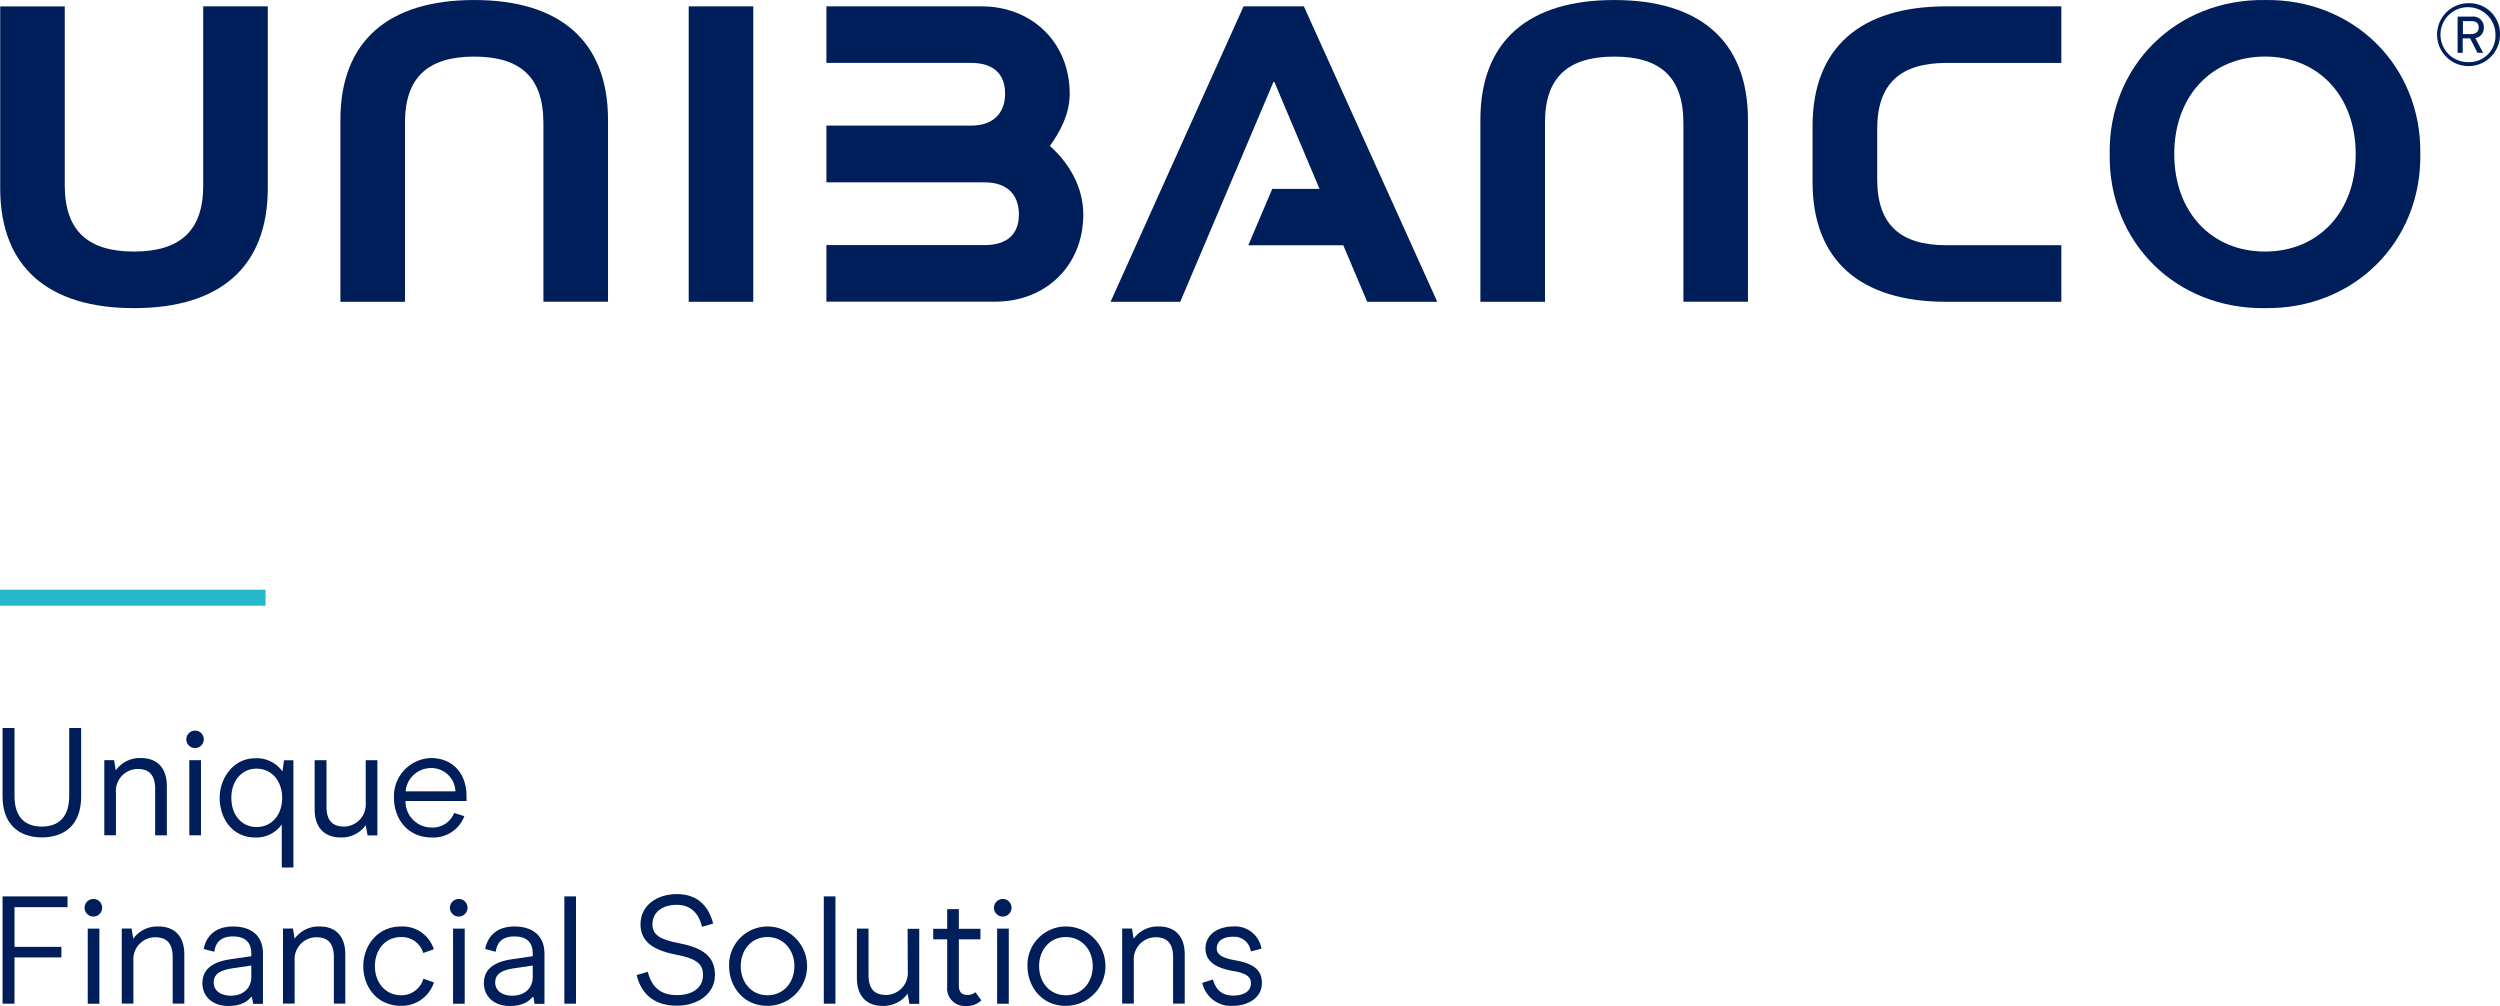
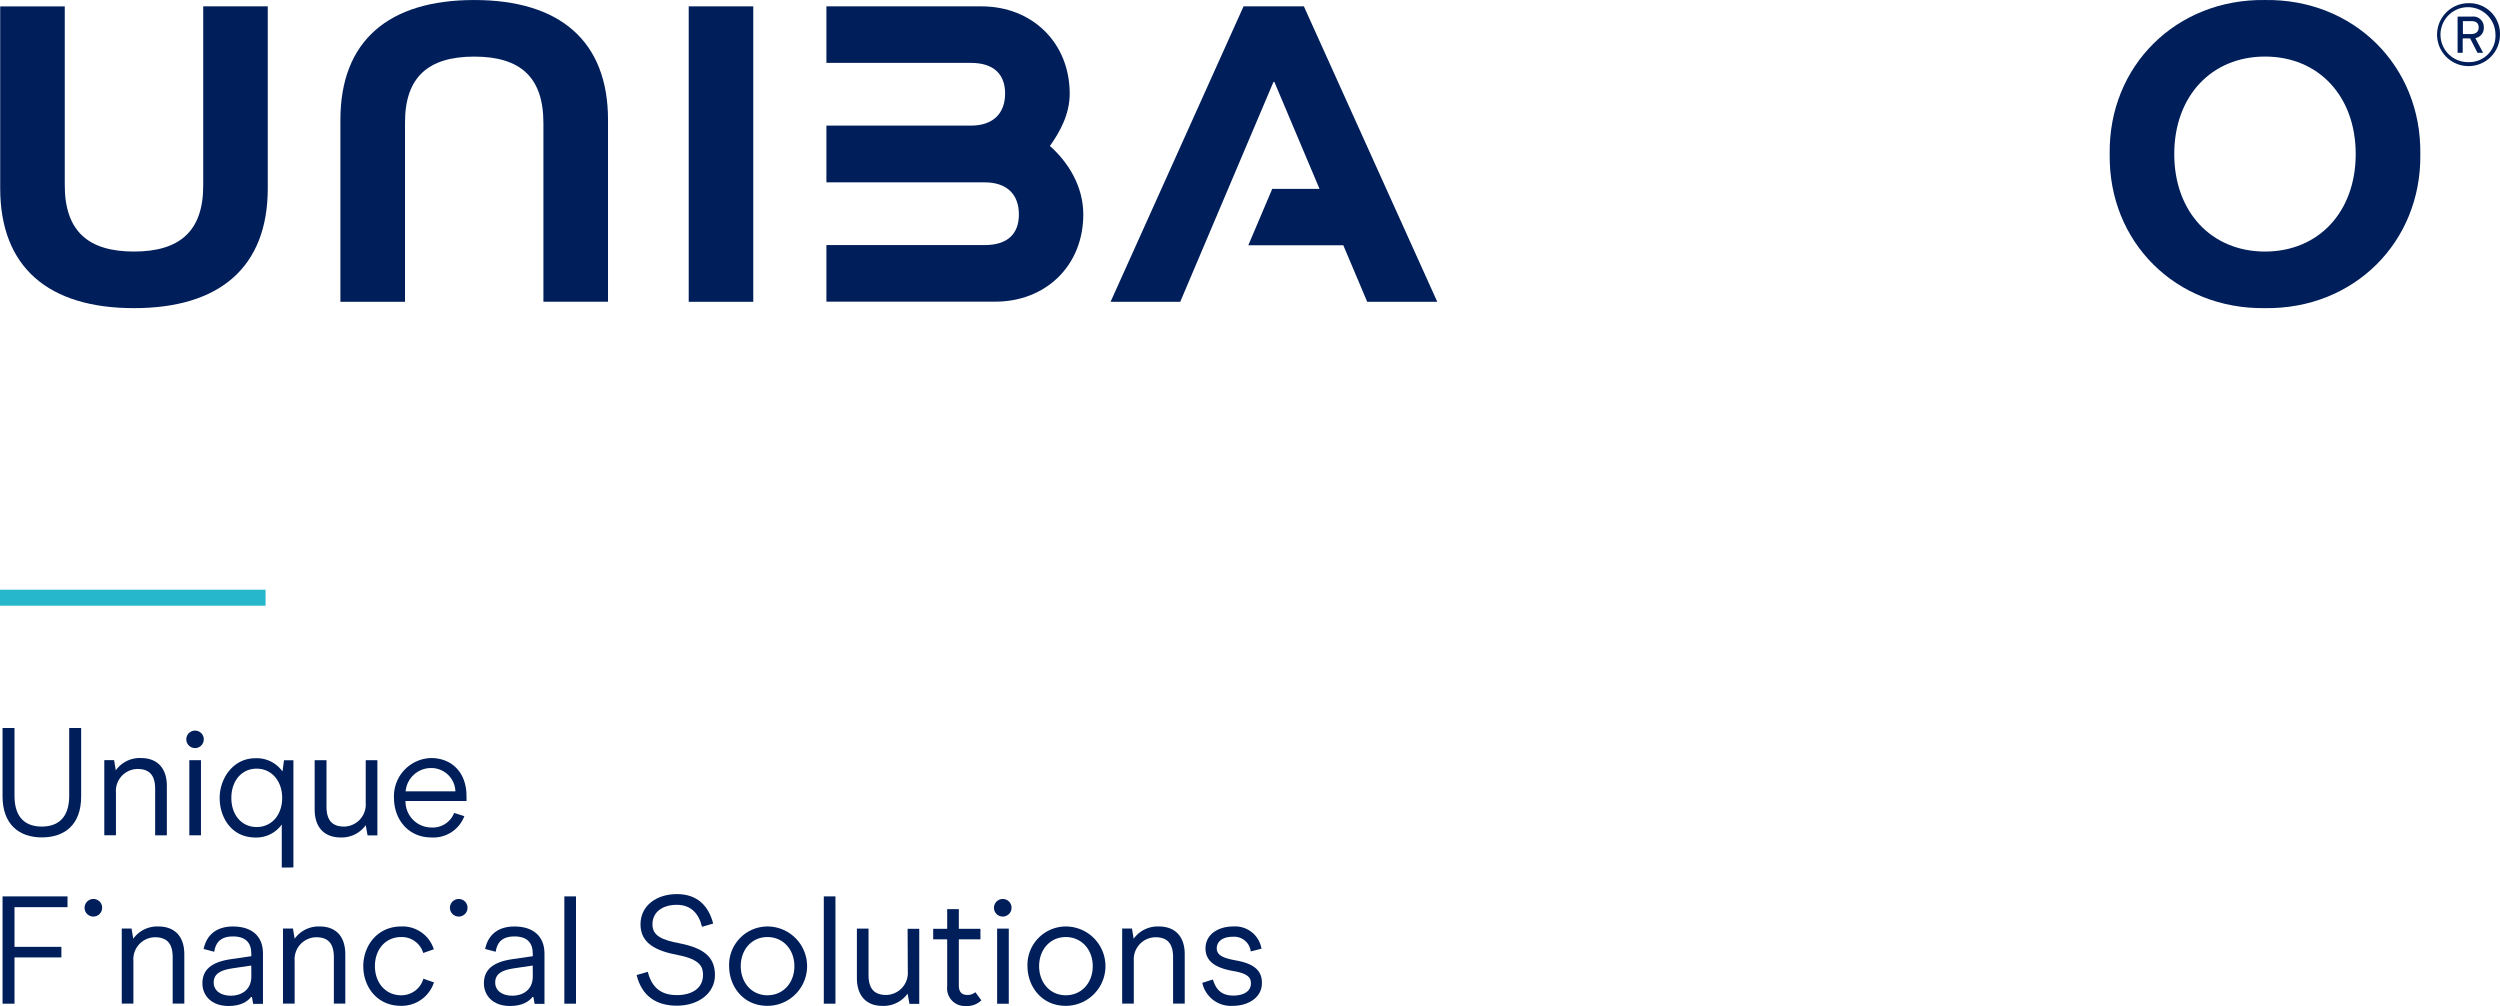
<svg xmlns="http://www.w3.org/2000/svg" height="196.984" width="489.502" version="1.1" viewBox="0 0 489.502 196.984" data-name="Layer 1" id="Layer_1">
  <defs id="defs212">
    <style id="style210">.cls-1{fill:#26b7cd;}.cls-2{fill:#001e5a;}</style>
  </defs>
  <rect id="rect214" height="3.13" width="52" y="115.464" x="0" class="cls-1" />
  <path id="path216" d="m 443.49,0.004 c -17.36,-0.25 -30.67,12.89 -30.41,30.16 -0.26,17.27 13,30.41 30.41,30.17 17.35,0.24 30.65,-12.9 30.41,-30.17 0.24,-17.27 -13.06,-30.41 -30.41,-30.16 z m 0,49.25 c -10.5,0 -17.77,-7.77 -17.77,-19.09 0,-11.32 7.27,-19.09 17.77,-19.09 10.5,0 17.76,7.77 17.76,19.09 0,11.32 -7.27,19.09 -17.76,19.09 z" class="cls-2" />
  <path id="path218" d="m 212.11,41.984 c 0,-5.48 -2.93,-10.22 -6.54,-13.4 2,-2.79 3.88,-6.27 3.88,-10.23 0,-10 -7.36,-17.11 -17.27,-17.11 H 161.81 V 12.314 h 28.3 c 4.38,0 6.69,2.15 6.69,6 0,3.85 -2.31,6.28 -6.69,6.28 h -28.3 v 11.11 h 31 c 4.38,0 6.69,2.4 6.69,6.28 0,3.88 -2.31,6 -6.69,6 h -31 v 11.08 h 33 c 9.95,0.03 17.3,-7.05 17.3,-17.08 z" class="cls-2" />
  <polygon transform="translate(-81.39,-44.536)" id="polygon220" points="312.48,103.63 330.74,60.57 330.91,60.57 339.75,81.51 330.5,81.51 325.81,92.56 344.41,92.56 349.09,103.63 362.81,103.63 336.69,45.78 324.88,45.78 298.84,103.63 " class="cls-2" />
  <path id="path222" d="m 486.33,5.364 a 2.06,2.06 0 0 0 -2.35,-2.11 h -2.78 v 7.08 h 1 V 7.524 h 1.46 l 1.43,2.81 h 1.1 l -1.52,-2.87 a 2,2 0 0 0 1.66,-2.1 z m -2.47,1.3 h -1.62 v -2.53 h 1.62 q 1.47,0 1.47,1.23 c 0,0.82 -0.52,1.3 -1.47,1.3 z" class="cls-2" />
  <path id="path224" d="m 483.38,0.624 a 6.16,6.16 0 1 0 6.12,6.14 6,6 0 0 0 -6.12,-6.14 z m 0,11.54 a 5.38,5.38 0 1 1 5.23,-5.4 5.13,5.13 0 0 1 -5.23,5.4 z" class="cls-2" />
-   <path id="path226" d="m 354.9,24.714 v 10.91 c 0,15.45 9.42,23.47 26.19,23.47 h 22.52 v -11.08 h -22.5 c -9,0 -13.55,-4 -13.55,-12.89 v -9.91 c 0,-8.84 4.55,-12.89 13.55,-12.89 h 22.5 V 1.244 h -22.5 c -16.79,0 -26.21,8.02 -26.21,23.47 z" class="cls-2" />
  <rect id="rect228" height="57.85" width="12.64" y="1.244" x="134.85" class="cls-2" />
  <path id="path230" d="m 26.23,60.334 c 16.78,0 26.2,-8 26.2,-23.47 V 1.244 h -12.64 V 36.364 c 0,8.84 -4.55,12.89 -13.56,12.89 -9.01,0 -13.55,-4.05 -13.55,-13 V 1.254 H 0.04 V 36.864 c 0,15.45 9.42,23.47 26.19,23.47 z" class="cls-2" />
  <path id="path232" d="m 92.85,0.004 c -16.78,0 -26.2,8 -26.2,23.47 v 35.62 h 12.65 v -35.12 c 0,-8.85 4.54,-12.89 13.55,-12.89 9.01,0 13.55,4 13.55,13 v 35 h 12.65 v -35.62 C 119.05,8.024 109.61,0.004 92.85,0.004 Z" class="cls-2" />
-   <path id="path234" d="m 316.06,0.004 c -16.78,0 -26.2,8 -26.2,23.47 v 35.62 h 12.65 v -35.12 c 0,-8.85 4.54,-12.89 13.55,-12.89 9.01,0 13.55,4 13.55,13 v 35 h 12.64 v -35.62 c 0,-15.44 -9.42,-23.46 -26.19,-23.46 z" class="cls-2" />
  <path id="path236" d="m 13.55,155.844 c 0,4.38 -2.31,6 -5.37,6 -3.06,0 -5.34,-1.62 -5.34,-6 v -13.3 H 0.5 v 13.42 c 0,5.4 3.21,8 7.68,8 4.47,0 7.71,-2.46 7.71,-8 v -13.42 h -2.34 z" class="cls-2" />
  <path id="path238" d="m 26.9,150.564 c 1.92,0 3.48,0.78 3.48,3.9 v 9.09 h 2.29 v -9.63 c 0,-3.85 -2.17,-5.5 -5.08,-5.5 a 5.76,5.76 0 0 0 -4.92,2.41 l -0.33,-2 h -1.92 v 14.71 h 2.28 v -8.37 a 4.3,4.3 0 0 1 4.2,-4.61 z" class="cls-2" />
  <path id="path240" d="m 38.21,143.054 a 1.71,1.71 0 1 0 1.69,1.71 1.7,1.7 0 0 0 -1.69,-1.71 z" class="cls-2" />
  <rect id="rect242" height="14.71" width="2.28" y="148.844" x="37.07" class="cls-2" />
  <path id="path244" d="m 57.45,169.854 v -21 h -1.84 l -0.3,2.2 a 6.17,6.17 0 0 0 -5.3,-2.59 c -4.41,0 -7,4 -7,7.78 0,3.78 2.29,7.74 7,7.74 a 6.1,6.1 0 0 0 5.16,-2.55 v 8.43 z m -7.2,-7.92 c -2.94,0 -4.95,-2.37 -4.95,-5.7 0,-3.33 2,-5.73 4.95,-5.73 2.95,0 5,2.43 5,5.73 0,3.3 -2.03,5.7 -5,5.7 z" class="cls-2" />
  <path id="path246" d="m 66.69,163.974 a 5.78,5.78 0 0 0 4.92,-2.4 l 0.36,2 h 1.92 v -14.73 h -2.28 v 8.38 a 4.32,4.32 0 0 1 -4.2,4.62 c -1.92,0 -3.48,-0.78 -3.48,-3.9 v -9.1 h -2.32 v 9.62 c 0,3.86 2.2,5.51 5.08,5.51 z" class="cls-2" />
  <path id="path248" d="m 91.34,155.844 c 0,-4.5 -2.79,-7.39 -6.91,-7.42 a 7.48,7.48 0 0 0 -7.29,7.78 c 0,4.26 2.82,7.77 7.32,7.77 a 6.47,6.47 0 0 0 6.46,-4.17 l -2,-0.63 a 4.48,4.48 0 0 1 -4.45,2.85 5.09,5.09 0 0 1 -5.07,-5.19 h 11.95 z m -11.92,-0.9 a 5,5 0 0 1 5,-4.56 4.72,4.72 0 0 1 4.75,4.56 z" class="cls-2" />
  <polygon transform="translate(-81.39,-44.536)" id="polygon250" points="84.23,232 93.41,232 93.41,229.93 84.23,229.93 84.23,222.16 94.61,222.16 94.61,220.05 81.89,220.05 81.89,241.06 84.23,241.06 " class="cls-2" />
  <path id="path252" d="m 18.32,176.024 a 1.72,1.72 0 1 0 1.68,1.71 1.7,1.7 0 0 0 -1.68,-1.71 z" class="cls-2" />
-   <rect id="rect254" height="14.71" width="2.28" y="181.823" x="17.18" class="cls-2" />
  <path id="path256" d="m 31.01,181.404 a 5.78,5.78 0 0 0 -4.92,2.4 l -0.33,-2 h -1.92 v 14.7 h 2.28 v -8.37 a 4.3,4.3 0 0 1 4.2,-4.62 c 1.93,0 3.49,0.78 3.49,3.9 v 9.09 h 2.28 v -9.63 c 0,-3.82 -2.16,-5.47 -5.08,-5.47 z" class="cls-2" />
  <path id="path258" d="m 45.61,181.404 c -3.18,0 -5.17,1.62 -5.74,4.41 l 2.08,0.54 c 0.24,-1.74 1.2,-3 3.66,-3 2.46,0 3.6,1.2 3.6,3.39 v 0.48 l -3.93,0.57 c -4,0.57 -5.65,2.16 -5.65,4.74 0,2.34 1.72,4.44 5.11,4.44 2.34,0 3.75,-0.81 4.56,-1.95 l 0.27,1.53 h 1.92 v -9.84 c 0.02,-3.48 -2.26,-5.31 -5.88,-5.31 z m 3.6,9.81 c 0,2.64 -2,3.75 -4,3.75 -2,0 -3.37,-1 -3.37,-2.58 0,-1.8 1.48,-2.46 3.7,-2.79 l 3.66,-0.54 z" class="cls-2" />
  <path id="path260" d="m 62.61,181.404 a 5.78,5.78 0 0 0 -4.92,2.4 l -0.33,-2 h -1.95 v 14.7 h 2.28 v -8.37 a 4.3,4.3 0 0 1 4.2,-4.62 c 1.92,0 3.48,0.78 3.48,3.9 v 9.09 h 2.24 v -9.63 c 0,-3.82 -2.12,-5.47 -5,-5.47 z" class="cls-2" />
  <path id="path262" d="m 78.54,194.874 c -3,0 -5.13,-2.4 -5.13,-5.7 0,-3.3 2.1,-5.7 5.13,-5.7 a 4.38,4.38 0 0 1 4.33,3.12 l 2.07,-0.72 a 6.4,6.4 0 0 0 -6.4,-4.47 c -4.68,0 -7.41,3.81 -7.41,7.77 0,3.96 2.61,7.77 7.41,7.77 a 6.66,6.66 0 0 0 6.43,-4.59 l -2.07,-0.72 a 4.47,4.47 0 0 1 -4.36,3.24 z" class="cls-2" />
-   <rect id="rect264" height="14.71" width="2.28" y="181.823" x="88.71" class="cls-2" />
  <path id="path266" d="m 89.85,176.024 a 1.72,1.72 0 1 0 1.69,1.71 1.7,1.7 0 0 0 -1.69,-1.71 z" class="cls-2" />
  <path id="path268" d="m 100.72,181.404 c -3.18,0 -5.16,1.62 -5.73,4.41 l 2.07,0.54 c 0.24,-1.74 1.2,-3 3.66,-3 2.46,0 3.6,1.2 3.6,3.39 v 0.48 l -3.93,0.57 c -4,0.57 -5.64,2.16 -5.64,4.74 0,2.34 1.71,4.44 5.1,4.44 2.34,0 3.75,-0.81 4.56,-1.95 l 0.27,1.53 h 1.93 v -9.84 c 0,-3.48 -2.29,-5.31 -5.89,-5.31 z m 3.6,9.81 c 0,2.64 -2,3.75 -4,3.75 -2,0 -3.36,-1 -3.36,-2.58 0,-1.8 1.47,-2.46 3.69,-2.79 l 3.66,-0.54 z" class="cls-2" />
  <rect id="rect270" height="21.01" width="2.28" y="175.513" x="110.5" class="cls-2" />
  <path id="path272" d="m 133.07,184.704 c -3.43,-0.66 -5.32,-1.44 -5.32,-3.72 0,-2.43 2,-3.82 4.78,-3.82 2.78,0 4.32,1.75 4.92,4.3 l 2.19,-0.63 c -0.93,-3.57 -3.18,-5.77 -7.11,-5.77 -3.93,0 -7.12,2.22 -7.12,5.92 0,3.7 3,5.19 7.24,6 4.68,0.87 5,2.52 5,3.93 0,2.64 -2.25,3.93 -5.1,3.93 -3.16,0 -4.93,-1.5 -5.71,-4.56 l -2.19,0.63 c 1,4.08 3.81,6 7.9,6 4.09,0 7.44,-2.34 7.44,-6 0,-3.66 -2.38,-5.31 -6.92,-6.21 z" class="cls-2" />
  <path id="path274" d="m 150.26,181.404 a 7.53,7.53 0 0 0 -7.5,7.77 c 0,3.84 2.67,7.77 7.5,7.77 a 7.77,7.77 0 0 0 0,-15.54 z m 0,13.47 c -3.09,0 -5.22,-2.49 -5.22,-5.7 0,-3.21 2.13,-5.7 5.22,-5.7 3.09,0 5.28,2.46 5.28,5.7 0,3.24 -2.16,5.7 -5.28,5.7 z" class="cls-2" />
  <rect id="rect276" height="21.01" width="2.28" y="175.513" x="161.3" class="cls-2" />
  <path id="path278" d="m 177.75,190.194 a 4.32,4.32 0 0 1 -4.21,4.62 c -1.92,0 -3.48,-0.78 -3.48,-3.9 v -9.09 h -2.28 v 9.64 c 0,3.84 2.16,5.49 5,5.49 a 5.8,5.8 0 0 0 4.93,-2.4 l 0.36,2 h 1.92 v -14.7 h -2.28 z" class="cls-2" />
  <path id="path280" d="m 189.45,194.814 c -1.08,0 -1.71,-0.51 -1.71,-1.89 v -9 h 4.23 v -2.07 h -4.23 v -3.84 h -2.28 v 3.84 h -2.74 v 2.07 h 2.74 v 9.24 a 3.45,3.45 0 0 0 3.63,3.81 4,4 0 0 0 3.06,-1.11 l -1.17,-1.59 a 2.35,2.35 0 0 1 -1.53,0.54 z" class="cls-2" />
  <path id="path282" d="m 196.38,176.024 a 1.72,1.72 0 1 0 1.68,1.71 1.7,1.7 0 0 0 -1.68,-1.71 z" class="cls-2" />
  <rect id="rect284" height="14.71" width="2.28" y="181.823" x="195.24" class="cls-2" />
  <path id="path286" d="m 208.68,181.404 a 7.53,7.53 0 0 0 -7.5,7.77 c 0,3.84 2.67,7.77 7.5,7.77 a 7.77,7.77 0 0 0 0,-15.54 z m 0,13.47 c -3.09,0 -5.22,-2.49 -5.22,-5.7 0,-3.21 2.13,-5.7 5.22,-5.7 3.09,0 5.28,2.46 5.28,5.7 0,3.24 -2.16,5.7 -5.28,5.7 z" class="cls-2" />
  <path id="path288" d="m 226.9,181.404 a 5.79,5.79 0 0 0 -4.93,2.4 l -0.33,-2 h -1.92 v 14.7 H 222 v -8.37 a 4.31,4.31 0 0 1 4.21,-4.62 c 1.92,0 3.48,0.78 3.48,3.9 v 9.09 h 2.28 v -9.63 c 0,-3.82 -2.16,-5.47 -5.07,-5.47 z" class="cls-2" />
  <path id="path290" d="m 241.9,188.034 c -2.07,-0.39 -3.66,-0.87 -3.66,-2.34 0,-1 0.69,-2.28 3.24,-2.28 a 3.27,3.27 0 0 1 3.42,2.88 l 2.1,-0.54 a 5.22,5.22 0 0 0 -5.52,-4.35 c -2.91,0 -5.44,1.5 -5.44,4.32 0,2.82 2.53,3.9 5.47,4.41 3.24,0.54 3.42,1.59 3.42,2.43 0,1.56 -1.47,2.37 -3.45,2.37 -2.79,0 -3.54,-1.77 -4,-3.15 l -2.07,0.66 a 5.73,5.73 0 0 0 6,4.5 c 3.09,0 5.67,-1.71 5.67,-4.41 0.07,-2.88 -2.15,-3.96 -5.18,-4.5 z" class="cls-2" />
</svg>